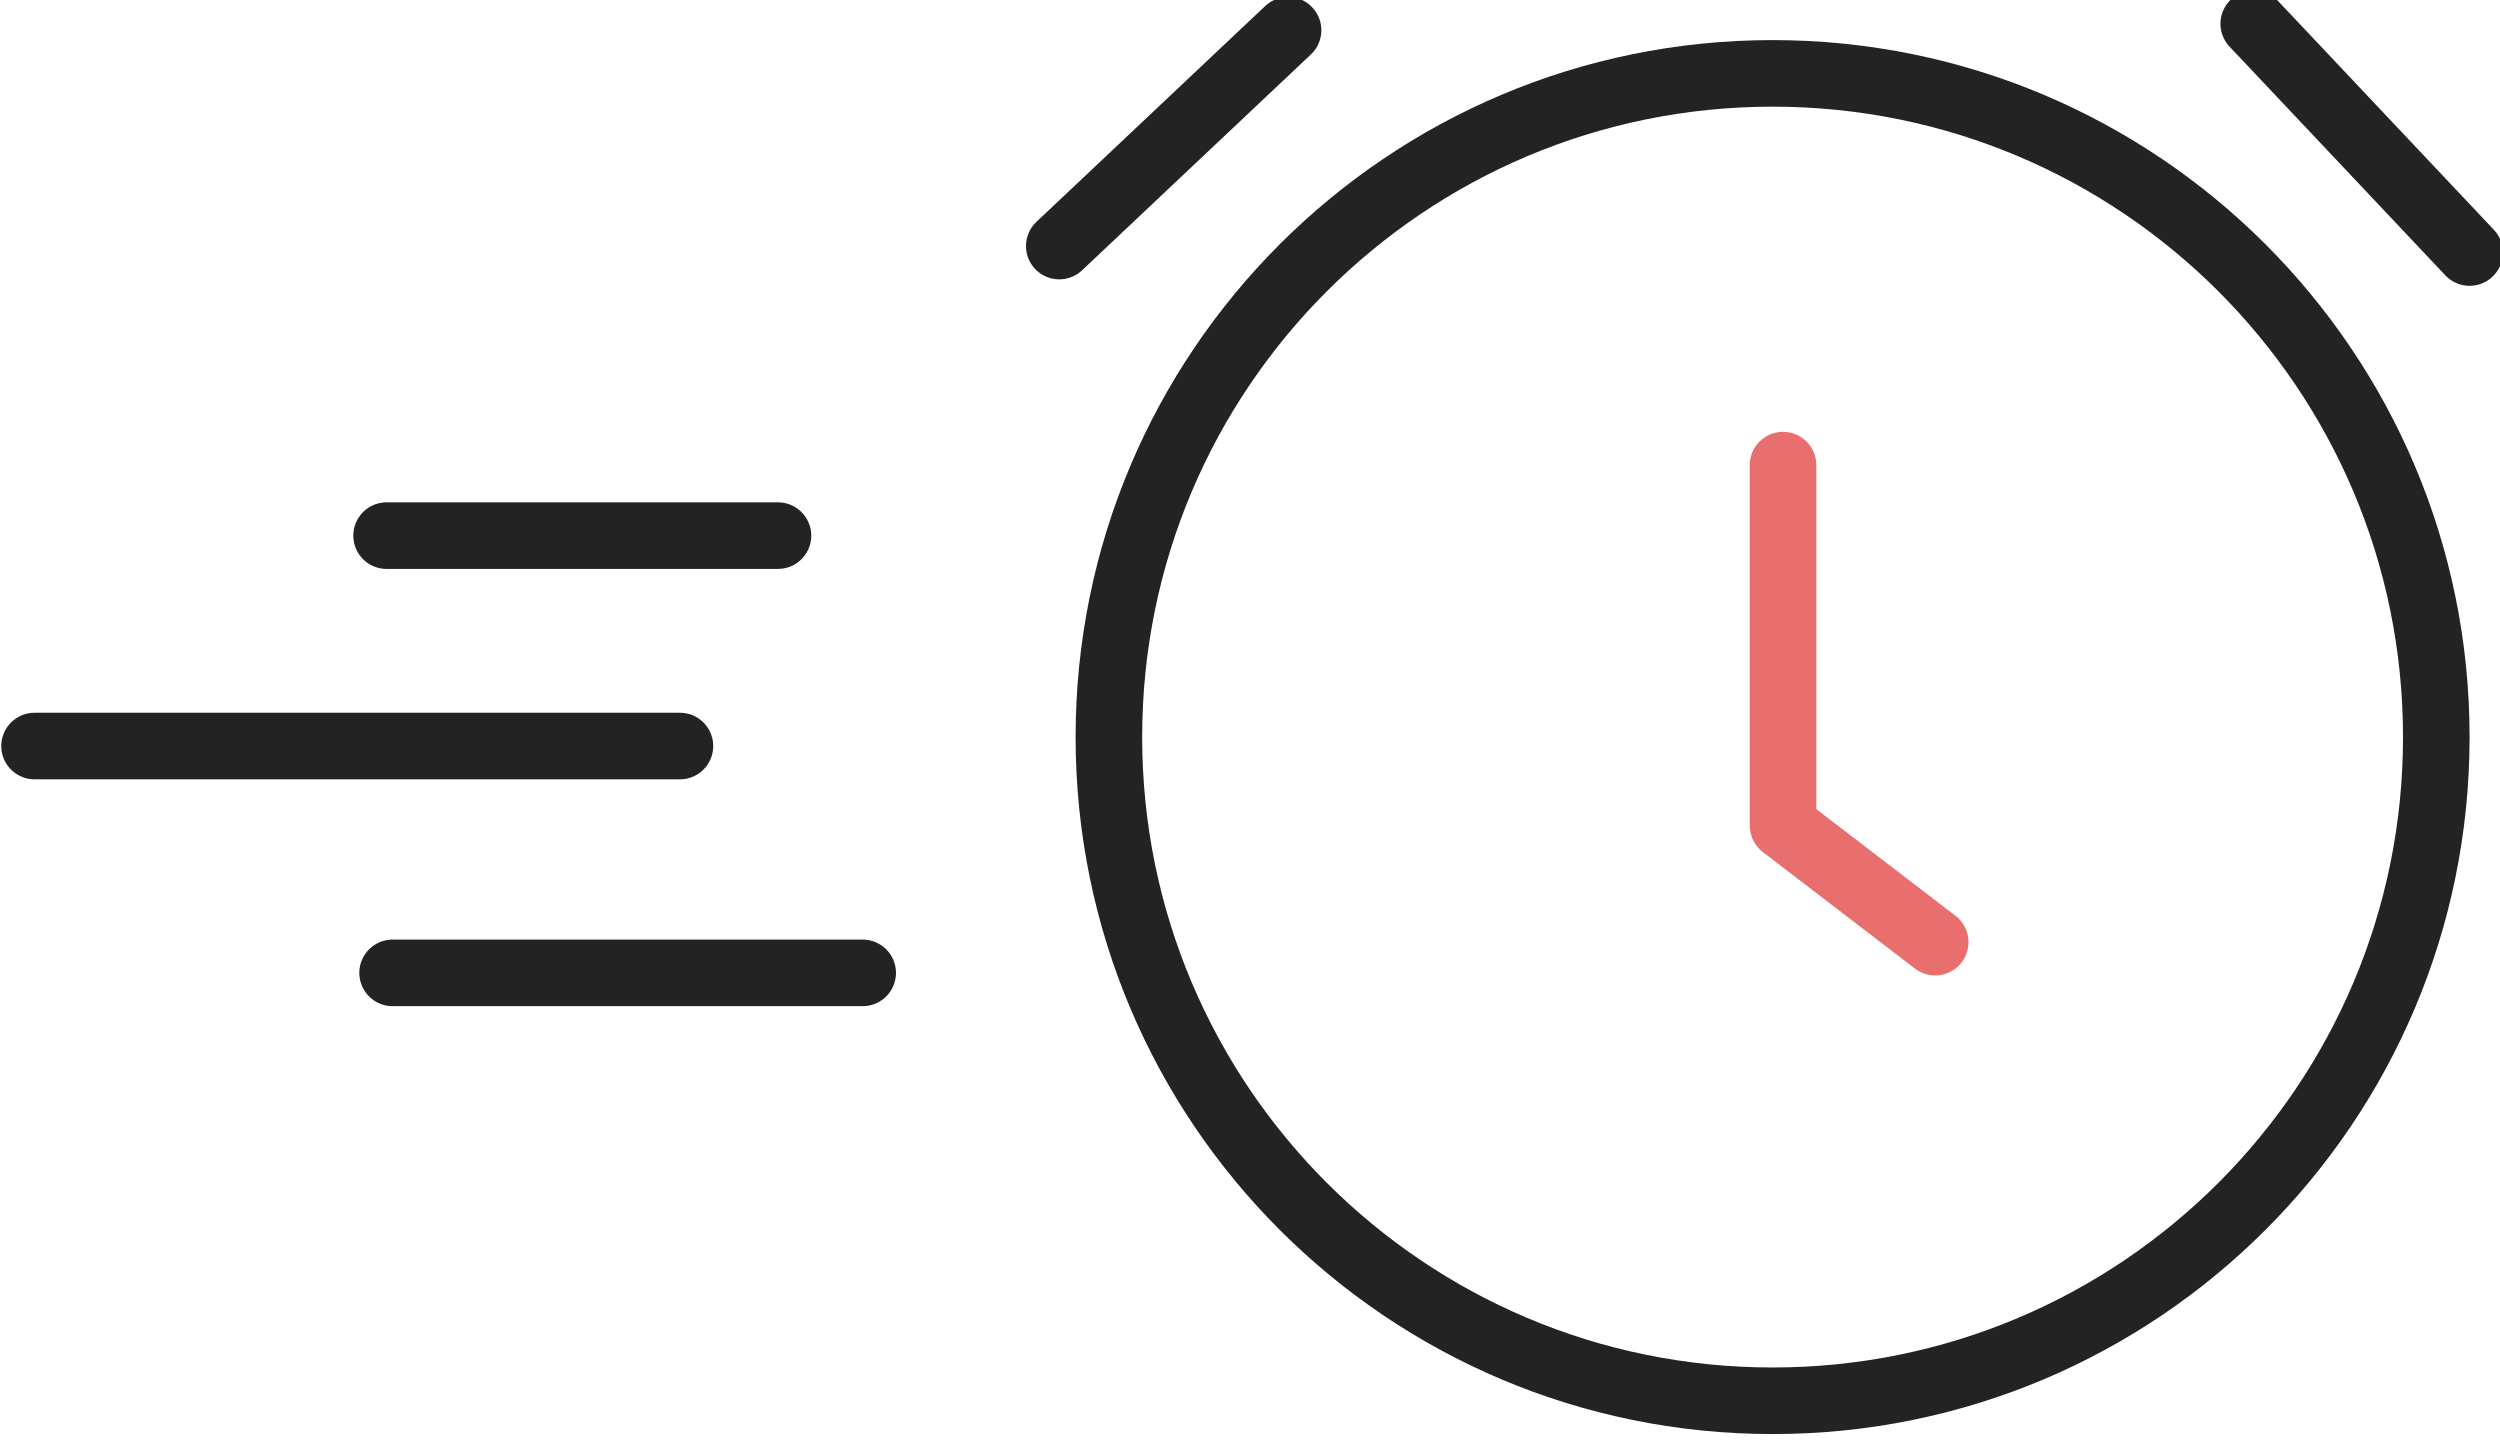
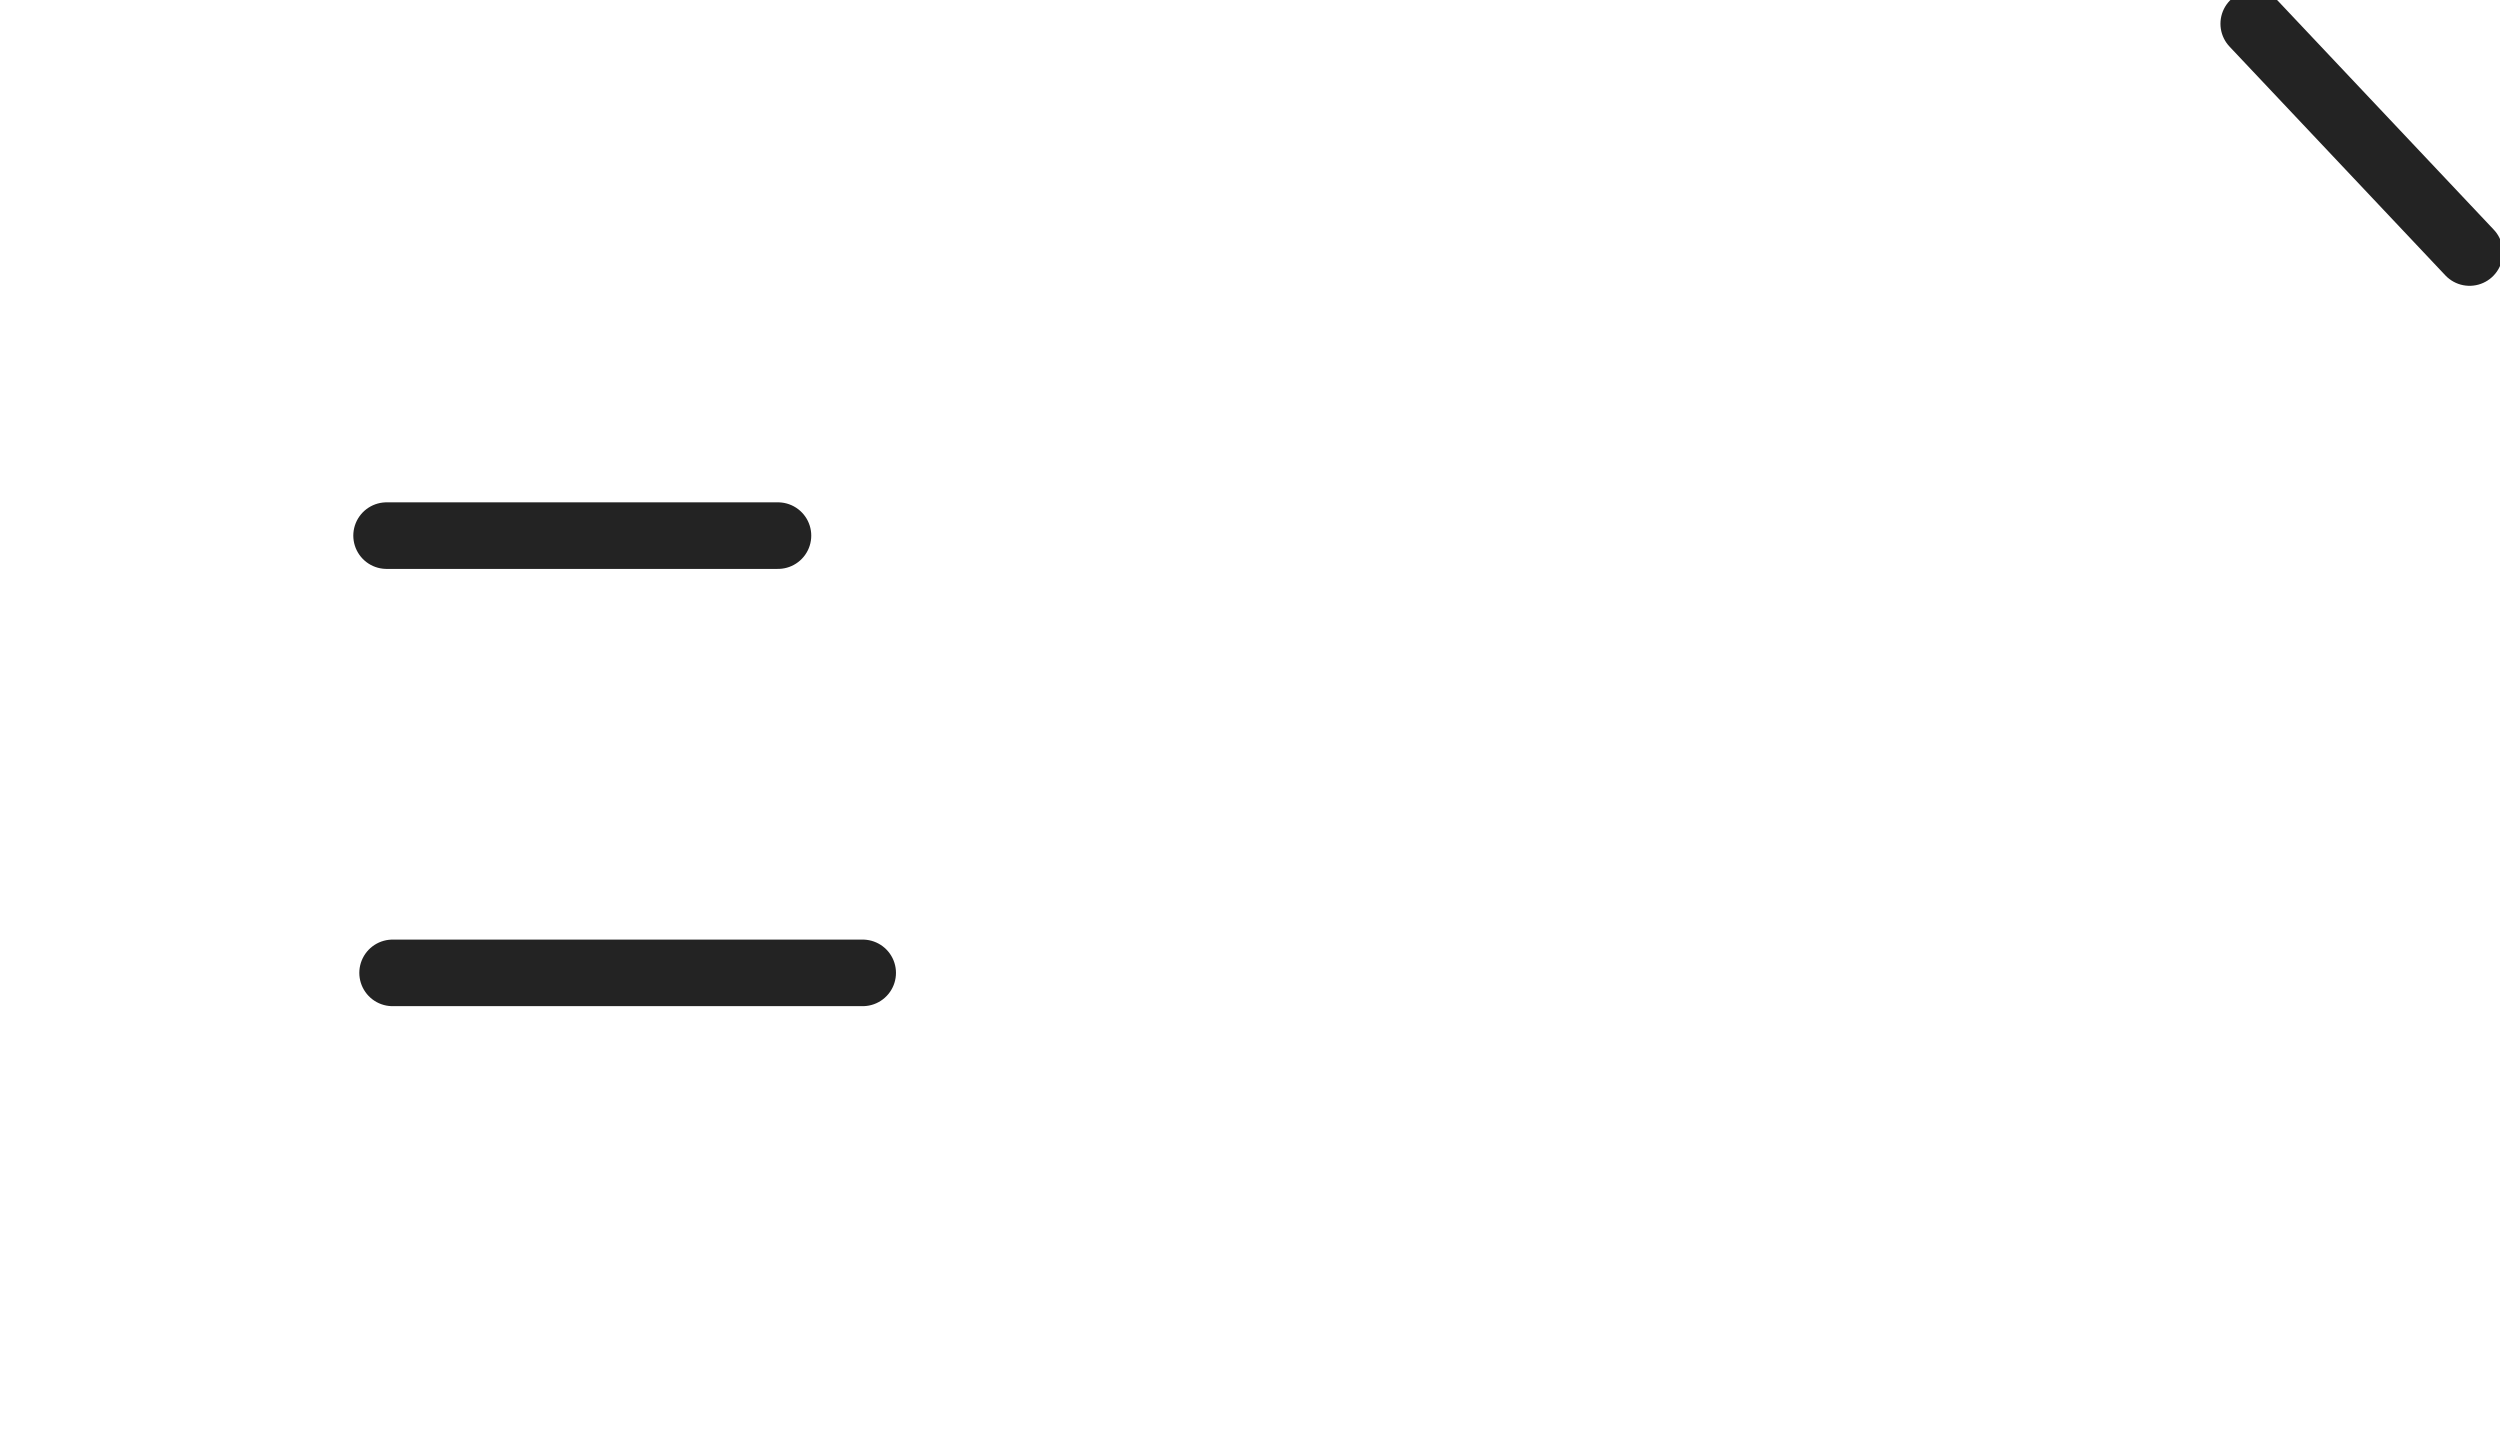
<svg xmlns="http://www.w3.org/2000/svg" xmlns:ns1="http://www.inkscape.org/namespaces/inkscape" xmlns:ns2="http://sodipodi.sourceforge.net/DTD/sodipodi-0.dtd" width="42.418mm" height="24.479mm" viewBox="0 0 42.418 24.479" version="1.1" id="svg1812" ns1:version="1.1.2 (b8e25be833, 2022-02-05)" ns2:docname="time.svg">
  <ns2:namedview id="namedview1814" pagecolor="#ffffff" bordercolor="#666666" borderopacity="1.0" ns1:pageshadow="2" ns1:pageopacity="0.0" ns1:pagecheckerboard="0" ns1:document-units="mm" showgrid="false" fit-margin-top="0" fit-margin-left="0" fit-margin-right="0" fit-margin-bottom="0" ns1:zoom="6.4070144" ns1:cx="34.883643" ns1:cy="27.93813" ns1:window-width="3840" ns1:window-height="2054" ns1:window-x="-11" ns1:window-y="-11" ns1:window-maximized="1" ns1:current-layer="g1063" />
  <defs id="defs1809">
    <clipPath clipPathUnits="userSpaceOnUse" id="clipPath838">
-       <path d="M 0,1490.437 H 328.118 V 0 H 0 Z" id="path836" />
-     </clipPath>
+       </clipPath>
  </defs>
  <g ns1:label="Vrstva 1" ns1:groupmode="layer" id="layer1" transform="translate(-181.262,-176.003)">
    <g id="g1080" transform="matrix(0.353,0,0,-0.353,147.395,432.79)">
      <g id="g892" transform="translate(146.855,715.615)" style="stroke:#232323;stroke-opacity:1">
-         <path d="M 0,0 10.997,10.374" style="fill:none;stroke:#232323;stroke-width:3.2;stroke-linecap:round;stroke-linejoin:round;stroke-miterlimit:10;stroke-dasharray:none;stroke-opacity:1" id="path894" />
-       </g>
+         </g>
      <g id="g1063">
        <g id="g888" transform="translate(181.643,705.085)" style="stroke:#e96e6e;stroke-opacity:1">
-           <path d="m 0,0 v -17.325 l 7.313,-5.603" style="fill:none;stroke:#e96e6e;stroke-width:3.2;stroke-linecap:round;stroke-linejoin:round;stroke-miterlimit:10;stroke-dasharray:none;stroke-opacity:1" id="path890" />
-         </g>
+           </g>
        <g id="g1049">
-           <path d="m 0,0 c 0,-17.619 -14.282,-31.901 -31.901,-31.901 -17.619,0 -31.902,14.282 -31.902,31.901 0,17.618 14.283,31.901 31.902,31.901 C -14.282,31.901 0,17.618 0,0 Z" style="fill:none;stroke:#232323;stroke-width:3.2;stroke-linecap:round;stroke-linejoin:round;stroke-miterlimit:10;stroke-dasharray:none;stroke-opacity:1" id="path886" transform="translate(213.043,692.014)" />
          <g id="g896" transform="translate(204.268,726.301)" style="stroke:#232323;stroke-opacity:1">
            <path d="M 0,0 10.374,-10.997" style="fill:none;stroke:#232323;stroke-width:3.2;stroke-linecap:round;stroke-linejoin:round;stroke-miterlimit:10;stroke-dasharray:none;stroke-opacity:1" id="path898" />
          </g>
          <g id="g900" transform="translate(114.522,701.697)" style="stroke:#232323;stroke-opacity:1">
            <path d="M 0,0 H 18.812" style="fill:none;stroke:#232323;stroke-width:3.2;stroke-linecap:round;stroke-linejoin:round;stroke-miterlimit:10;stroke-dasharray:none;stroke-opacity:1" id="path902" />
          </g>
          <g id="g904" transform="translate(97.601,691.583)" style="stroke:#232323;stroke-opacity:1">
-             <path d="M 0,0 H 31.021" style="fill:none;stroke:#232323;stroke-width:3.2;stroke-linecap:round;stroke-linejoin:round;stroke-miterlimit:10;stroke-dasharray:none;stroke-opacity:1" id="path906" />
-           </g>
+             </g>
          <g id="g908" transform="translate(114.811,680.68)" style="stroke:#232323;stroke-opacity:1">
            <path d="M 0,0 H 22.595" style="fill:none;stroke:#232323;stroke-width:3.2;stroke-linecap:round;stroke-linejoin:round;stroke-miterlimit:10;stroke-dasharray:none;stroke-opacity:1" id="path910" />
          </g>
        </g>
      </g>
    </g>
  </g>
</svg>